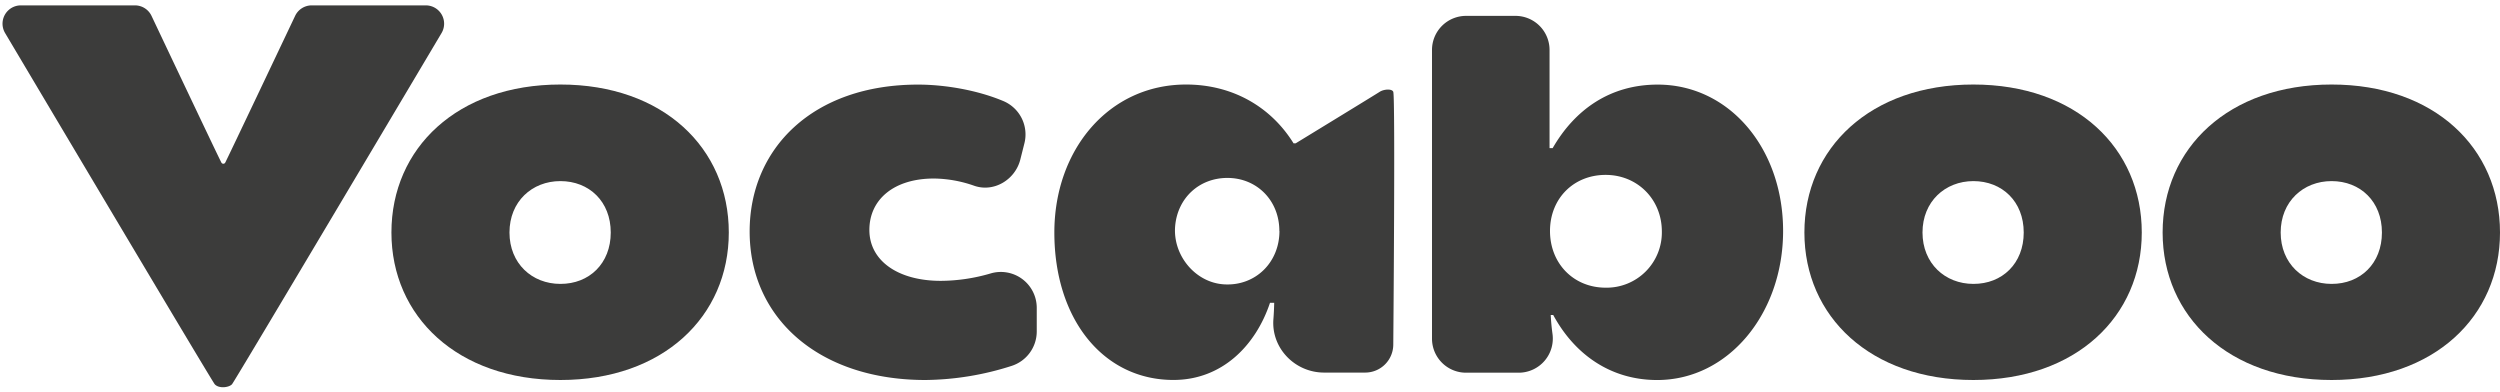
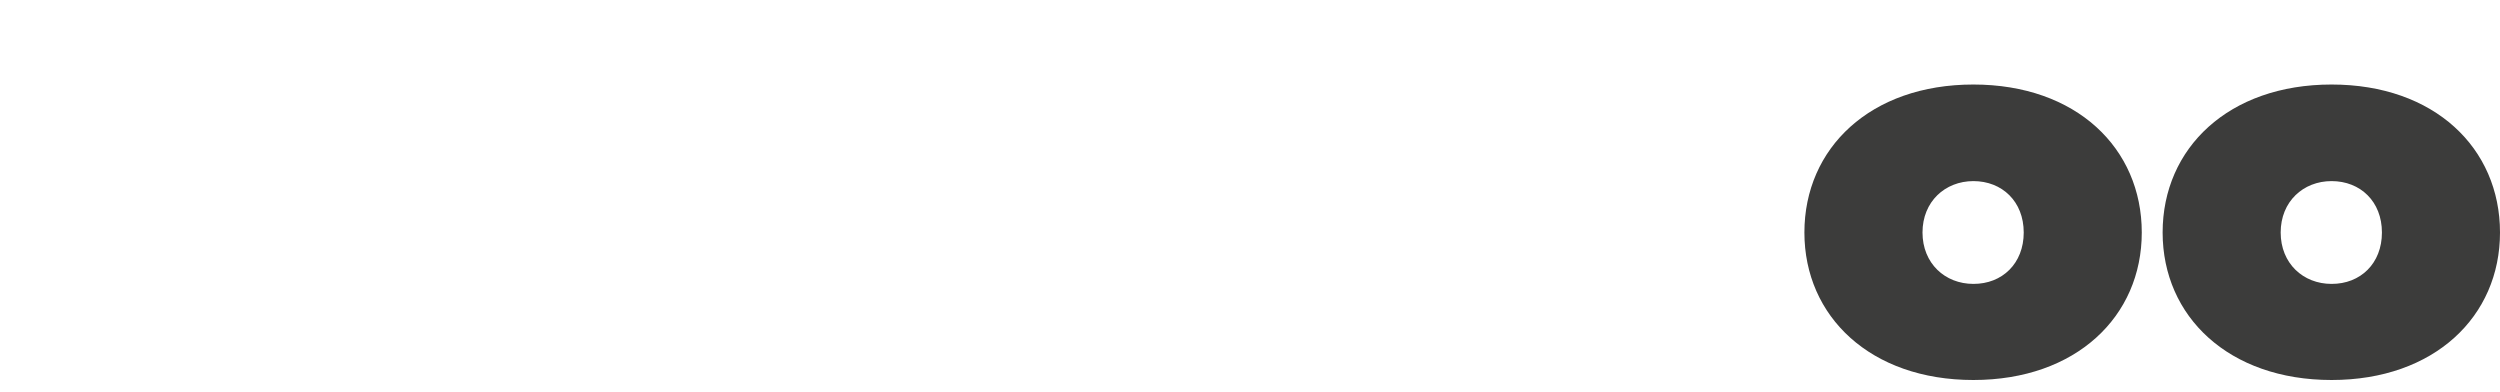
<svg xmlns="http://www.w3.org/2000/svg" id="Слой_1" data-name="Слой 1" viewBox="0 0 1000 156.89">
  <defs>
    <style>.cls-1{fill:#3c3c3b;}</style>
  </defs>
-   <path class="cls-1" d="M8.34,2.15H54A7.34,7.34,0,0,1,60.6,6.33s27.52,58.13,28,58.78a.88.88,0,0,0,1.46,0c.26-.3,28-58.78,28-58.78a7.34,7.34,0,0,1,6.62-4.18h45.64a7.33,7.33,0,0,1,6.29,11.09S93.84,152.57,92.81,153.69c-1.26,1.38-5.32,1.81-6.92,0C84.66,152.31,2.05,13.24,2.05,13.24A7.33,7.33,0,0,1,8.34,2.15Z" />
-   <path class="cls-1" d="M156.57,93c0-33.79,26.44-59.19,67.58-59.19S291.52,59.24,291.52,93c0,33.57-26.24,59-67.37,59S156.57,126.6,156.57,93Zm87.73,0c0-12.38-8.61-20.56-20.15-20.56-11.34,0-20.36,8.18-20.36,20.56s9,20.56,20.36,20.56C235.69,113.59,244.3,105.41,244.3,93Z" />
-   <path class="cls-1" d="M299.86,92.61c0-33.17,25.19-58.77,67.37-58.77,10.46,0,23.47,2.13,34,6.54a14.48,14.48,0,0,1,8.55,16.87l-1.63,6.47c-2,8.13-10.57,13.35-18.48,10.58a49.89,49.89,0,0,0-16.1-2.89c-16,0-25.82,8.39-25.82,20.57,0,12.38,11.54,20.36,28.54,20.36a71.87,71.87,0,0,0,19.85-2.93,14.36,14.36,0,0,1,18.56,13.67v9.55a14.48,14.48,0,0,1-10,13.71A115.86,115.86,0,0,1,370.17,152C327.55,152,299.86,127.25,299.86,92.61Z" />
-   <path class="cls-1" d="M421.74,93c0-33.17,21.83-59.19,52.68-59.19,18.68,0,34,9,43,23.52h.85s31.9-19.48,33.57-20.58,5-1.34,5.47,0c.84,2.42,0,101.05,0,101.05a11.23,11.23,0,0,1-11.23,11.23H529.63c-11.63,0-21.16-9.75-20.27-21.34.17-2.17.27-4.36.32-6.57H508c-5.67,17-19.1,30.86-38.62,30.86C441.47,152,421.74,127.87,421.74,93Zm90-.63c0-12.18-9-21.2-20.78-21.2-11.26,0-19.92,8-20.9,19.27-1,11.63,8.06,22.7,19.71,23.31C502.14,114.43,511.78,105,511.78,92.4Z" />
-   <path class="cls-1" d="M621.29,126h-1c.13,2.57.36,5,.68,7.35a13.66,13.66,0,0,1-13.43,15.73H586.43a13.62,13.62,0,0,1-13.63-13.62V20A13.63,13.63,0,0,1,586.43,6.35h19.76A13.63,13.63,0,0,1,619.82,20V59.24h1.25c8.83-15.32,22.89-25.4,42-25.4,28.55,0,50.17,25.4,50.17,58.56,0,32.95-21.83,59.61-50.38,59.61C644,152,629.68,141.51,621.29,126Zm43.45-33.37c0-13-9.87-22.67-22.46-22.67C629.47,69.94,620,79.39,620,92.4s9.45,22.67,22.26,22.67A22.1,22.1,0,0,0,664.74,92.61Z" />
  <path class="cls-1" d="M721.76,93c0-33.79,26.44-59.19,67.58-59.19S856.71,59.24,856.71,93c0,33.57-26.24,59-67.37,59S721.76,126.6,721.76,93Zm87.73,0c0-12.38-8.61-20.56-20.15-20.56C778,72.47,769,80.65,769,93s9,20.56,20.36,20.56C800.88,113.59,809.49,105.41,809.49,93Z" />
  <path class="cls-1" d="M865.05,93c0-33.79,26.44-59.19,67.58-59.19S1000,59.24,1000,93c0,33.57-26.24,59-67.37,59S865.05,126.6,865.05,93Zm87.72,0c0-12.38-8.6-20.56-20.14-20.56-11.34,0-20.36,8.18-20.36,20.56s9,20.56,20.36,20.56C944.17,113.59,952.77,105.41,952.77,93Z" />
</svg>